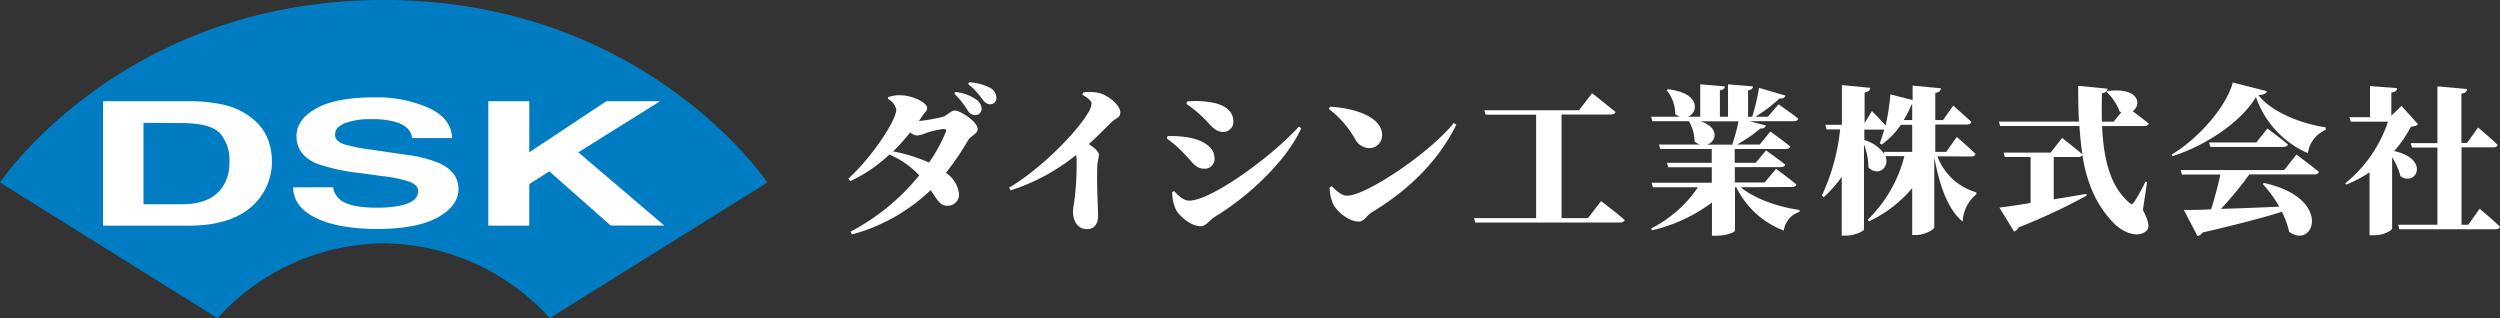
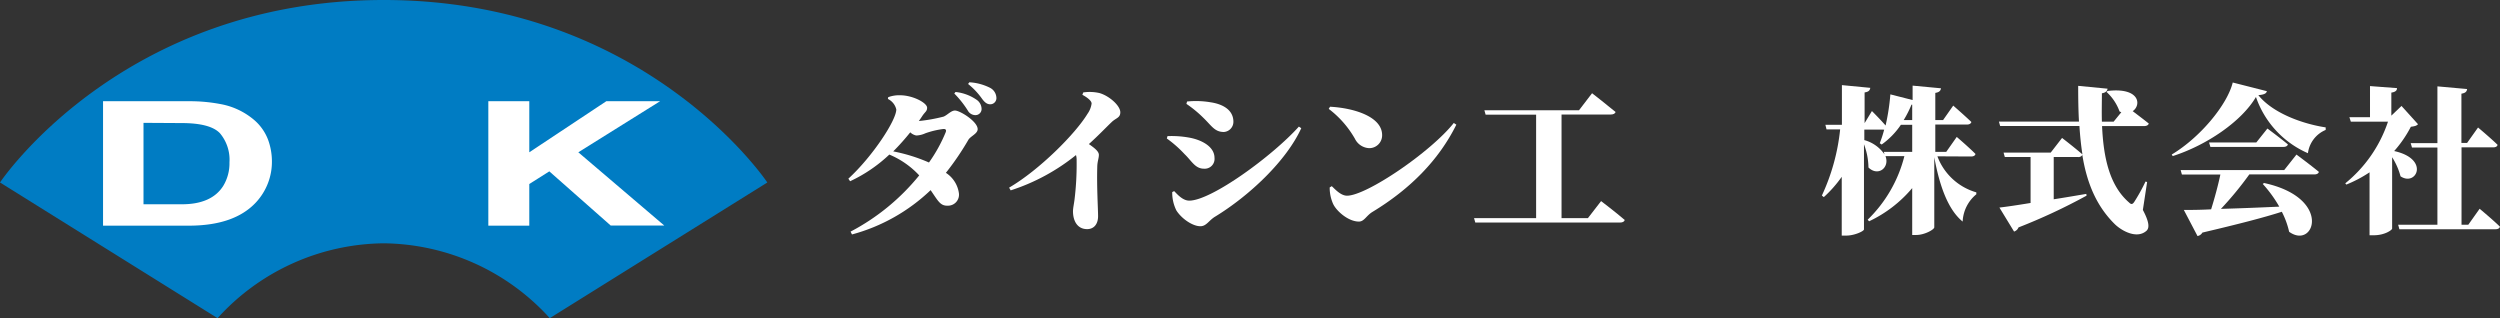
<svg xmlns="http://www.w3.org/2000/svg" viewBox="0 0 440.59 56.07">
  <rect x="0" y="0" width="440.59" height="56.07" fill="#333333" stroke="none" />
  <defs>
    <style>.cls-1{fill:#007cc3;}.cls-2{fill:#fff;}</style>
  </defs>
  <g id="レイヤー_2" data-name="レイヤー 2">
    <g id="レイヤー_1-2" data-name="レイヤー 1">
      <path class="cls-1" d="M67.62,0C21.44,0,0,32.16,0,32.16L38.34,56.07A40,40,0,0,1,67.62,42.88,40,40,0,0,1,96.89,56.07l38.34-23.91S113.79,0,67.62,0Z" />
      <path class="cls-2" d="M38.74,18.32a12.6,12.6,0,0,1,6,2.78,8.59,8.59,0,0,1,2.51,3.54,11.11,11.11,0,0,1,.67,3.63,10.51,10.51,0,0,1-2.82,7.41q-3.81,4.08-11.78,4.09H18.16V17.84H33.3A28.77,28.77,0,0,1,38.74,18.32ZM25.29,21.65V36h6.77q5.2,0,7.26-3.2a7.65,7.65,0,0,0,1.12-4.18,7.25,7.25,0,0,0-1.68-5.14q-1.69-1.78-6.7-1.79Z" />
-       <path class="cls-2" d="M58.69,33A3.67,3.67,0,0,0,60,35.25c1.21.9,3.3,1.35,6.25,1.35a20.89,20.89,0,0,0,4.3-.36c2.09-.45,3.14-1.3,3.14-2.54,0-.73-.51-1.29-1.54-1.68a23.88,23.88,0,0,0-4.87-1l-3.8-.52a34.19,34.19,0,0,1-7.7-1.68Q52.26,27.28,52.25,24q0-2.94,3.48-4.89t10.2-1.95A22.63,22.63,0,0,1,75.52,19q4,1.83,4.16,5.33H72.62c-.13-1.32-1.07-2.26-2.83-2.81A14.72,14.72,0,0,0,65.42,21a12.53,12.53,0,0,0-4.64.71c-1.16.48-1.73,1.14-1.73,2s.56,1.36,1.71,1.75a30.82,30.82,0,0,0,4.66.91l6.16.91a21.15,21.15,0,0,1,6.08,1.59q3.14,1.55,3.14,4.48t-3.72,5q-3.72,2-10.51,2-6.94,0-10.91-1.95t-4-5.38Z" />
      <path class="cls-2" d="M86.06,17.84h7.22v9l13.57-9h9.48l-14.41,9,15.15,12.91h-9.44L96.81,30.2l-3.53,2.23v7.34H86.06Z" />
      <path class="cls-2" d="M156.53,17.13a5.42,5.42,0,0,1,2.1-.34c2.27,0,4.76,1.35,4.76,2.19,0,.64-.34.7-.84,1.45-.2.31-.39.59-.62.9a28.77,28.77,0,0,0,4.37-.78c.67-.28,1.32-1.07,2-1.07.89,0,4,1.93,4,3.28,0,.81-1.26,1.23-1.65,1.9a47.93,47.93,0,0,1-3.95,5.8A5.11,5.11,0,0,1,169,34.1a1.94,1.94,0,0,1-1.91,2.15c-1.37.06-1.71-.75-3.08-2.74a32.2,32.2,0,0,1-13.86,7.81l-.25-.5A38.69,38.69,0,0,0,162,30.91a15.14,15.14,0,0,0-5.27-3.67,26,26,0,0,1-6.91,4.7l-.31-.45c4.28-3.92,8.45-10.3,8.45-12.2a2.75,2.75,0,0,0-1.48-1.85Zm7.19,11.51a26.62,26.62,0,0,0,2.94-5.32c.17-.42,0-.59-.36-.59a14.78,14.78,0,0,0-3.22.76,4.13,4.13,0,0,1-1.6.39,2.1,2.1,0,0,1-1.06-.56,40.81,40.81,0,0,1-3,3.36A29.62,29.62,0,0,1,163.72,28.64Zm4.68-12.43a8,8,0,0,1,3.75,1.4,2,2,0,0,1,.84,1.56,1.08,1.08,0,0,1-1.12,1.12,1.53,1.53,0,0,1-1.31-.81,17.3,17.3,0,0,0-2.38-3Zm2.44-1.71a9.28,9.28,0,0,1,3.69,1,2.07,2.07,0,0,1,1.07,1.68,1.09,1.09,0,0,1-1.07,1.2c-.59,0-1-.34-1.48-1a12.63,12.63,0,0,0-2.44-2.58Z" />
      <path class="cls-2" d="M190.91,16.29a7.76,7.76,0,0,1,2.86.11c1.76.51,3.67,2.24,3.67,3.39,0,1-.79,1-1.54,1.74-1,.95-2.35,2.38-4,3.86,1,.7,1.76,1.29,1.76,1.9s-.25,1.12-.28,2c-.11,3.61.14,7.51.14,8.82s-.67,2.27-1.93,2.27c-1.74,0-2.49-1.48-2.49-3.14,0-.56.17-1.26.28-2.15a51.49,51.49,0,0,0,.36-6.81,3.1,3.1,0,0,0-.11-.95,35.83,35.83,0,0,1-11.51,6.22l-.28-.48c5.35-3.13,11.68-9.49,13.81-13a4.06,4.06,0,0,0,.73-1.82c0-.56-1-1.21-1.63-1.54Z" />
      <path class="cls-2" d="M205.64,24.41l.11-.42a17.31,17.31,0,0,1,3.76.25c2.15.37,4.53,1.54,4.53,3.59a1.73,1.73,0,0,1-1.85,1.9c-1.56,0-2.15-1.34-3.41-2.55A20.88,20.88,0,0,0,205.64,24.41Zm23.27-2.1.42.28c-2.61,5.74-9.13,11.9-15.2,15.6-1.1.67-1.52,1.68-2.58,1.68-1.37,0-3.3-1.32-4.23-2.78a7,7,0,0,1-.73-3.24l.34-.17c.5.5,1.48,1.68,2.66,1.68C213.48,35.36,224.29,27.46,228.91,22.31Zm-19.82-4,.11-.42a15.43,15.43,0,0,1,4.17.14c2,.3,4,1.26,4,3.44a1.8,1.8,0,0,1-1.68,1.79c-1.62,0-2.13-1.06-3.61-2.49A20.46,20.46,0,0,0,209.09,18.31Z" />
      <path class="cls-2" d="M234.4,18.81c4.2.22,9.18,1.74,9.18,5a2.26,2.26,0,0,1-2.27,2.3,2.94,2.94,0,0,1-2.52-1.65,17.39,17.39,0,0,0-4.62-5.27Zm21.81,2.86.45.3c-3.08,6.22-8.12,11.34-14.79,15.38-1.09.67-1.45,1.7-2.38,1.7-1.87,0-3.94-1.84-4.53-3.08a6.93,6.93,0,0,1-.62-2.94l.37-.22c.56.53,1.59,1.68,2.68,1.68C240.84,34.49,252.18,26.76,256.21,21.67Z" />
      <path class="cls-2" d="M282.17,35.44s2.63,2,4.17,3.33c-.09.31-.4.45-.84.45H260l-.22-.78h10.94V20.21h-8.9l-.22-.78h16.68l2.3-3s2.57,2,4.14,3.3c-.08.31-.42.45-.84.45h-8.68V38.44h4.65Z" />
-       <path class="cls-2" d="M306.78,33c2.49,2.07,6.72,3.5,10.36,4l0,.34a4,4,0,0,0-2.77,3.3A15.42,15.42,0,0,1,306,33h-.23v7.64c0,.2-1.23.9-3.3.9h-.76V35.69a28.51,28.51,0,0,1-10.55,4.9l-.17-.33A21.77,21.77,0,0,0,299.24,33h-7.95l-.22-.79h10.61V29.48H294l-.23-.79h7.9V26.26h-9.07l-.22-.79h7.22a2.68,2.68,0,0,1-.95-.53,7.43,7.43,0,0,0-1-3.58h-6.44l-.22-.79h5.09a2.54,2.54,0,0,1-.84-.47,6.66,6.66,0,0,0-1.54-4.23l.23-.14c5.79.62,5.4,4.14,3.53,4.84h2.18V14.86l4.34.37c0,.33-.23.58-.87.7v4.64h1.43V14.86l4.39.37c0,.33-.22.58-.86.7v4.64h.73A34,34,0,0,0,310,15.48l4.67,1.37c-.11.34-.42.56-1.06.5a24.65,24.65,0,0,1-4.26,3.22h2.21l1.88-2.18s2.13,1.46,3.47,2.52c-.08.31-.39.45-.81.45h-7.78l2.91.75c-.09.34-.42.56-1,.54a24.25,24.25,0,0,1-4.11,2.82h4L312,23.18s2.16,1.54,3.5,2.63c-.08.31-.39.45-.78.45h-9v2.43h3.7l1.82-2.18S313.33,28,314.62,29c-.09.31-.37.45-.79.45h-8.09v2.71H311l2-2.4s2.21,1.59,3.58,2.74c-.05.31-.39.45-.78.45Zm-7.11-11.62c3.44,1.09,2.82,3.58,1.2,4.11h4.4a30.69,30.69,0,0,0,1.12-4.11Z" />
      <path class="cls-2" d="M341.44,27.55a10.39,10.39,0,0,0,6.86,6.35v.34a6.59,6.59,0,0,0-2.41,4.81c-2.71-2.21-4.14-6.66-5-11.34V40.06c0,.39-1.71,1.35-3.16,1.35H337V33.15A22.4,22.4,0,0,1,329.4,39l-.25-.28a23.62,23.62,0,0,0,6.47-11.2h-3.33c.78,2-1.29,3.66-3,2a11.89,11.89,0,0,0-.79-4.09v15c0,.3-1.65,1.09-3.13,1.09h-.79V31.16a21.45,21.45,0,0,1-3.16,3.58l-.34-.28a36.33,36.33,0,0,0,3.22-11.65h-2.4L321.7,22h2.91V15l5,.48c-.06.42-.25.7-1,.81v5.41l1.29-2.13s1.46,1.45,2.41,2.55a38.37,38.37,0,0,0,.84-5.49l3.92,1V15.09l5,.47c-.06.39-.26.7-1,.81v4.79h1.37l1.79-2.55s2,1.74,3.2,2.89c-.09.31-.4.45-.79.45h-5.57v4.81H343l1.85-2.63s2.1,1.79,3.3,3c-.06.31-.36.45-.78.45ZM332,26.76h5V22h-2a13.64,13.64,0,0,1-3.38,3.47l-.34-.23a19.92,19.92,0,0,0,.78-2.4,1.37,1.37,0,0,1-.3,0h-3.2v1.85a6.33,6.33,0,0,1,3.56,2.52Zm4.87-8.31a19.08,19.08,0,0,1-1.37,2.71H337V18.45Z" />
      <path class="cls-2" d="M377.65,37c1.06,2,1.23,3.13.64,3.67-1.65,1.48-4.28.08-5.54-1.12-3.36-3.28-5-7.45-5.77-12.24a.75.75,0,0,1-.76.36h-4.28v7.45c1.82-.28,3.75-.61,5.74-.95l.05.31a102.71,102.71,0,0,1-12,5.6,1.22,1.22,0,0,1-.78.73l-2.58-4.23c1.2-.14,3.14-.42,5.49-.81v-8.1h-4.54l-.22-.78h8.31l2-2.58S365.61,26,367,27.21c-.25-1.6-.42-3.3-.53-5H352.5l-.22-.78h14.11c-.11-2-.14-4.15-.14-6.3l5.18.5c-.06.36-.28.7-1,.81,0,1.68-.05,3.36,0,5h2.07l1.35-1.66a2.92,2.92,0,0,1-.31-.14,8.55,8.55,0,0,0-2.3-3.44l.2-.17c5.66-.67,6,2.47,4.42,3.56.84.64,2,1.51,2.83,2.18-.08.31-.42.45-.84.45h-7.39c.25,5.57,1.32,10.5,4.76,13.47.36.36.59.36.9-.09a32.05,32.05,0,0,0,2-3.61l.28.09Z" />
      <path class="cls-2" d="M399.51,16.07c-.11.42-.5.61-1.51.7,2.58,3.22,7.93,5.09,11.87,5.68l0,.45A5.16,5.16,0,0,0,406.74,27a16.74,16.74,0,0,1-9.16-9.91c-2.52,4.31-8.71,8.51-14.67,10.42l-.17-.28c5-3,9.77-8.74,10.75-12.69Zm5.21,11.17s2.46,1.82,3.95,3.05c-.08.31-.39.45-.81.45H396.41a59.5,59.5,0,0,1-5,6.07c3-.08,6.5-.22,10.28-.39a22.23,22.23,0,0,0-2.91-4l.22-.17c12.15,2.63,8.88,11.82,4.43,8.6a14.76,14.76,0,0,0-1.29-3.53c-3.11,1-7.45,2.13-14,3.67a1.25,1.25,0,0,1-.86.61L384.87,37c1.15,0,2.8,0,4.81-.11.59-1.88,1.24-4.26,1.63-6.13h-6.78l-.22-.79h18.25Zm-5.12-4.59s2.24,1.65,3.61,2.8c-.08.3-.39.44-.78.44H389.55l-.23-.78h8.32Z" />
      <path class="cls-2" d="M426.14,21.89c-.25.28-.56.36-1.26.45a20.83,20.83,0,0,1-2.94,4.28c6.36,1.4,3.89,6.33,1.12,4.45a12,12,0,0,0-1.48-3.36V40.29c0,.22-1.26,1.17-3.22,1.17h-.76V30.37a22.73,22.73,0,0,1-4.09,2.16l-.19-.22a23.6,23.6,0,0,0,7.53-10.87H414.3l-.25-.78h3.63V15.17l4.76.36c0,.4-.25.68-1,.79v4.06l1.79-1.71ZM437,36.79s2.29,1.9,3.58,3.16c-.08.31-.39.45-.78.45H422.86l-.22-.79h6.92V26h-4.48l-.23-.78h4.71v-10l5.23.47c-.05.42-.25.7-1,.82v8.68h1l1.93-2.72s2.18,1.82,3.44,3.05c-.05.31-.36.45-.78.45h-5.57V39.61H435Z" />
    </g>
  </g>
</svg>